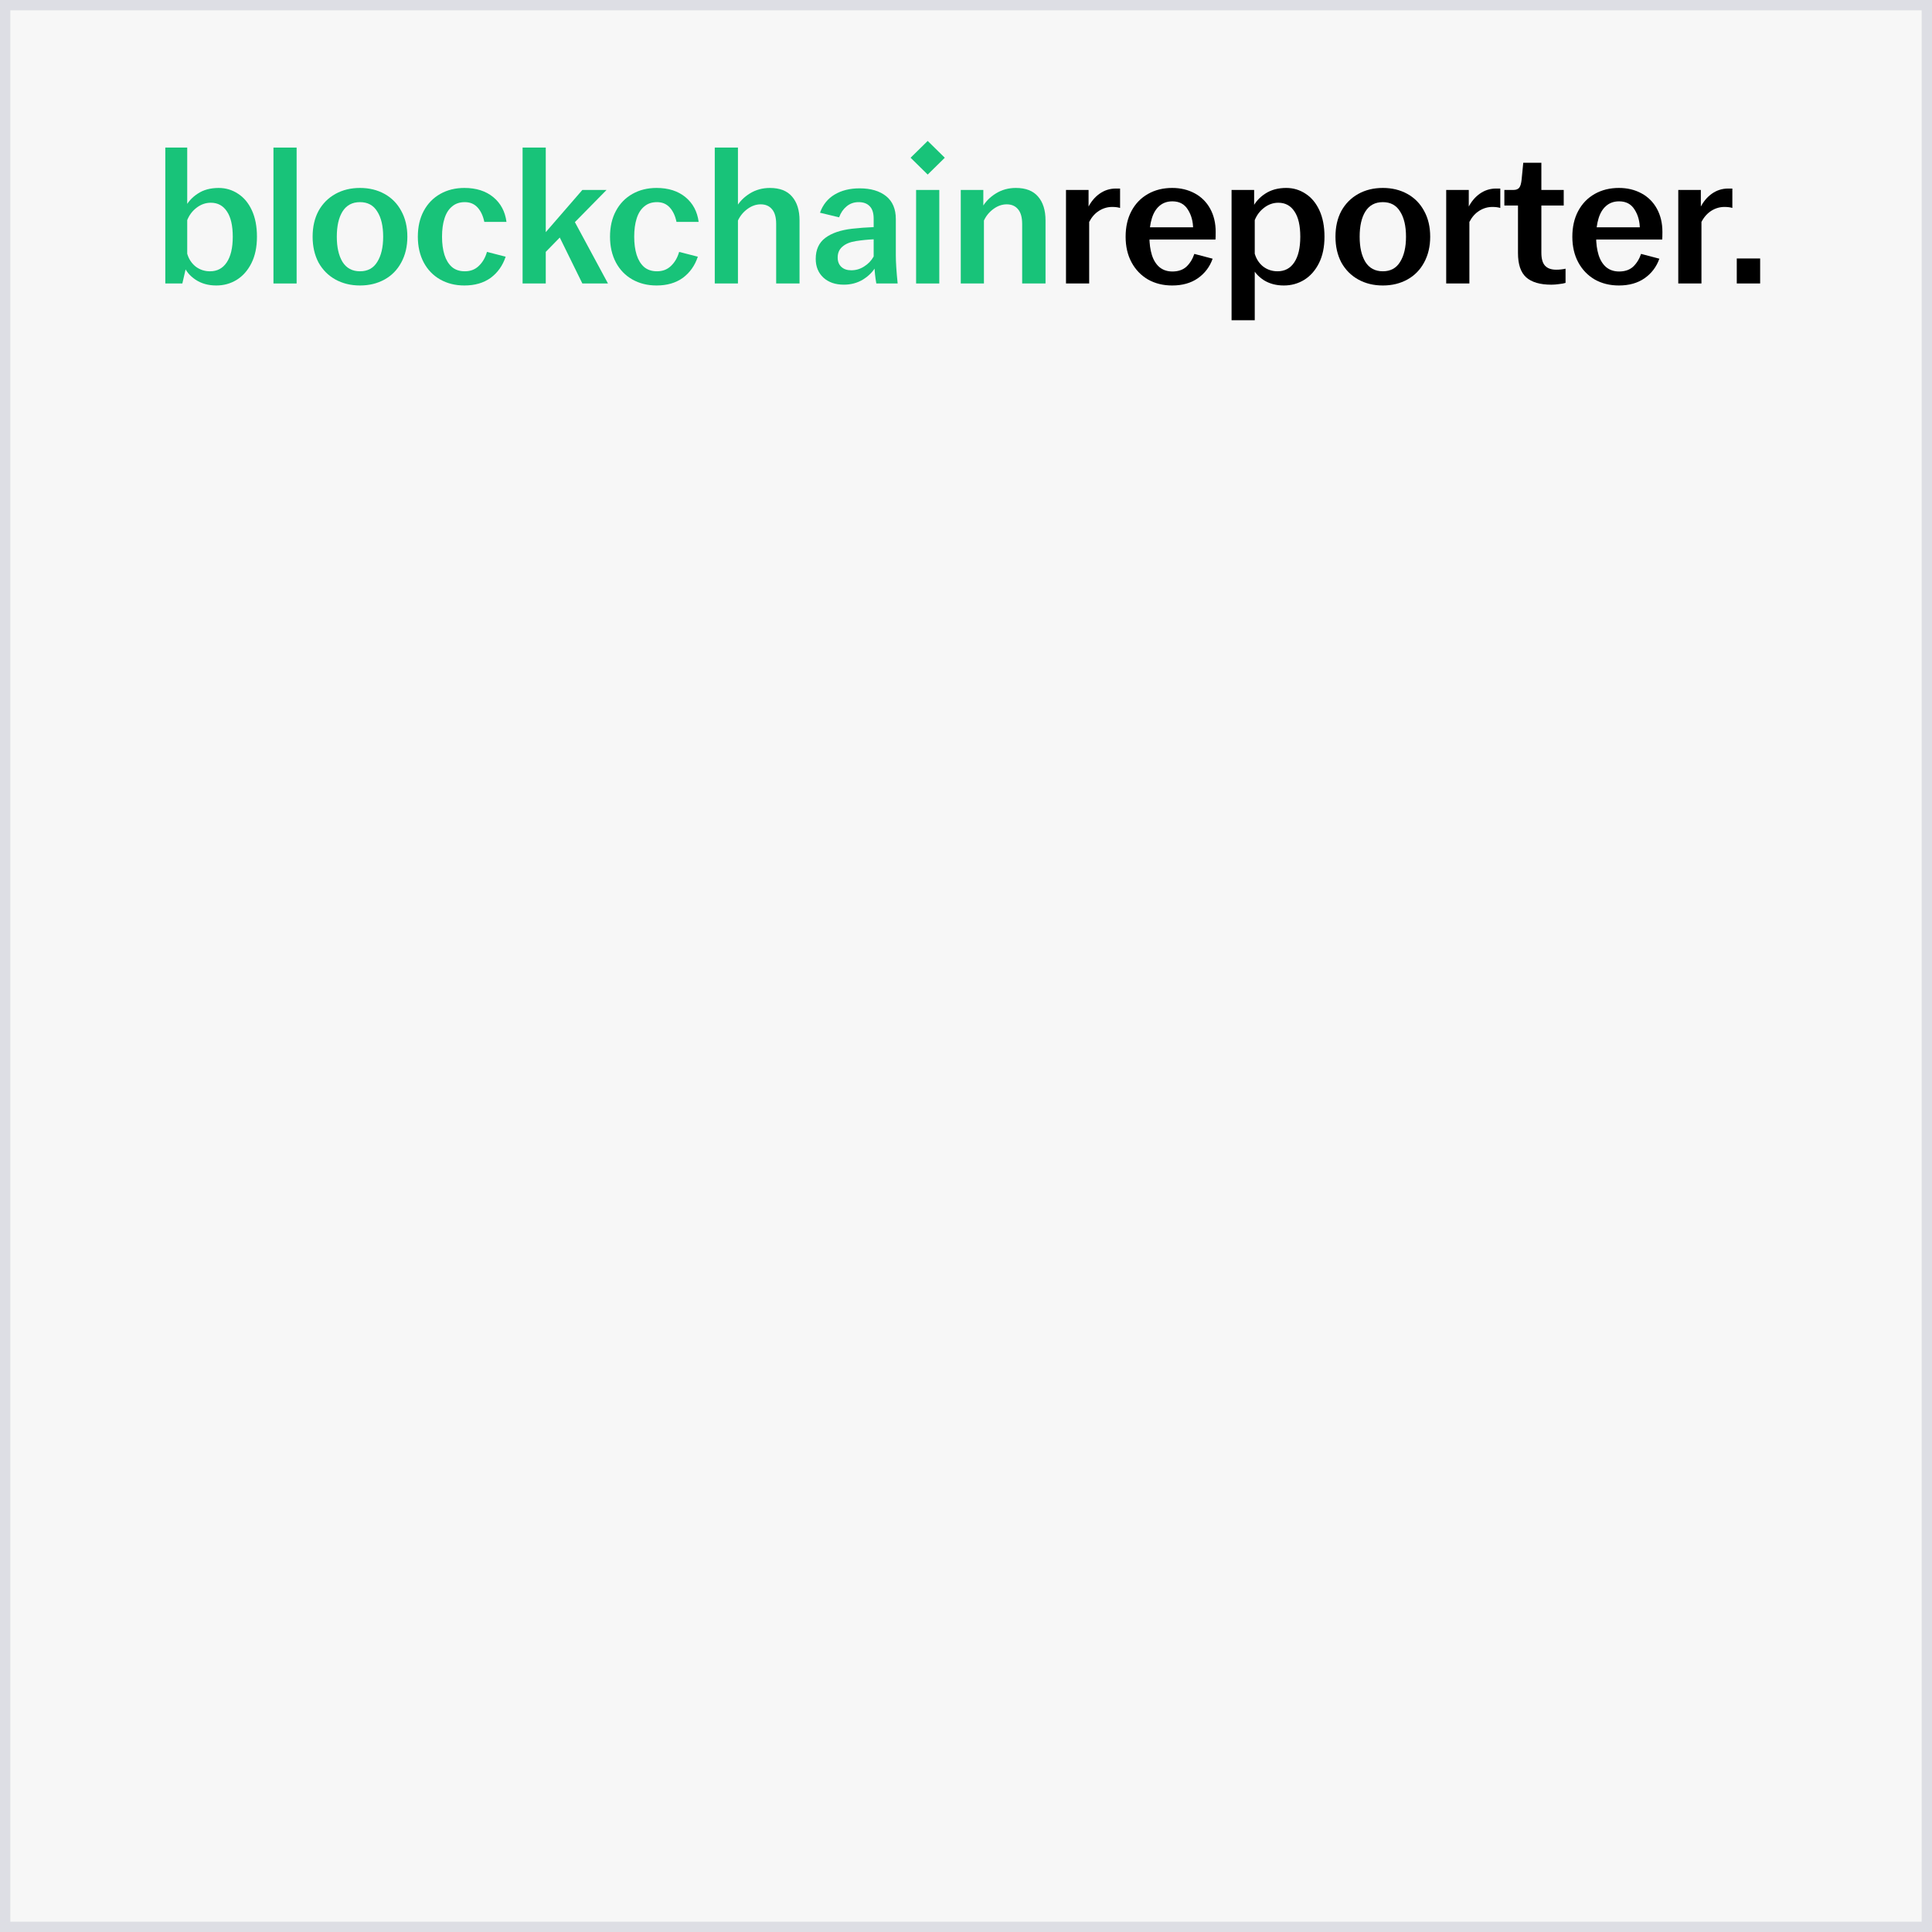
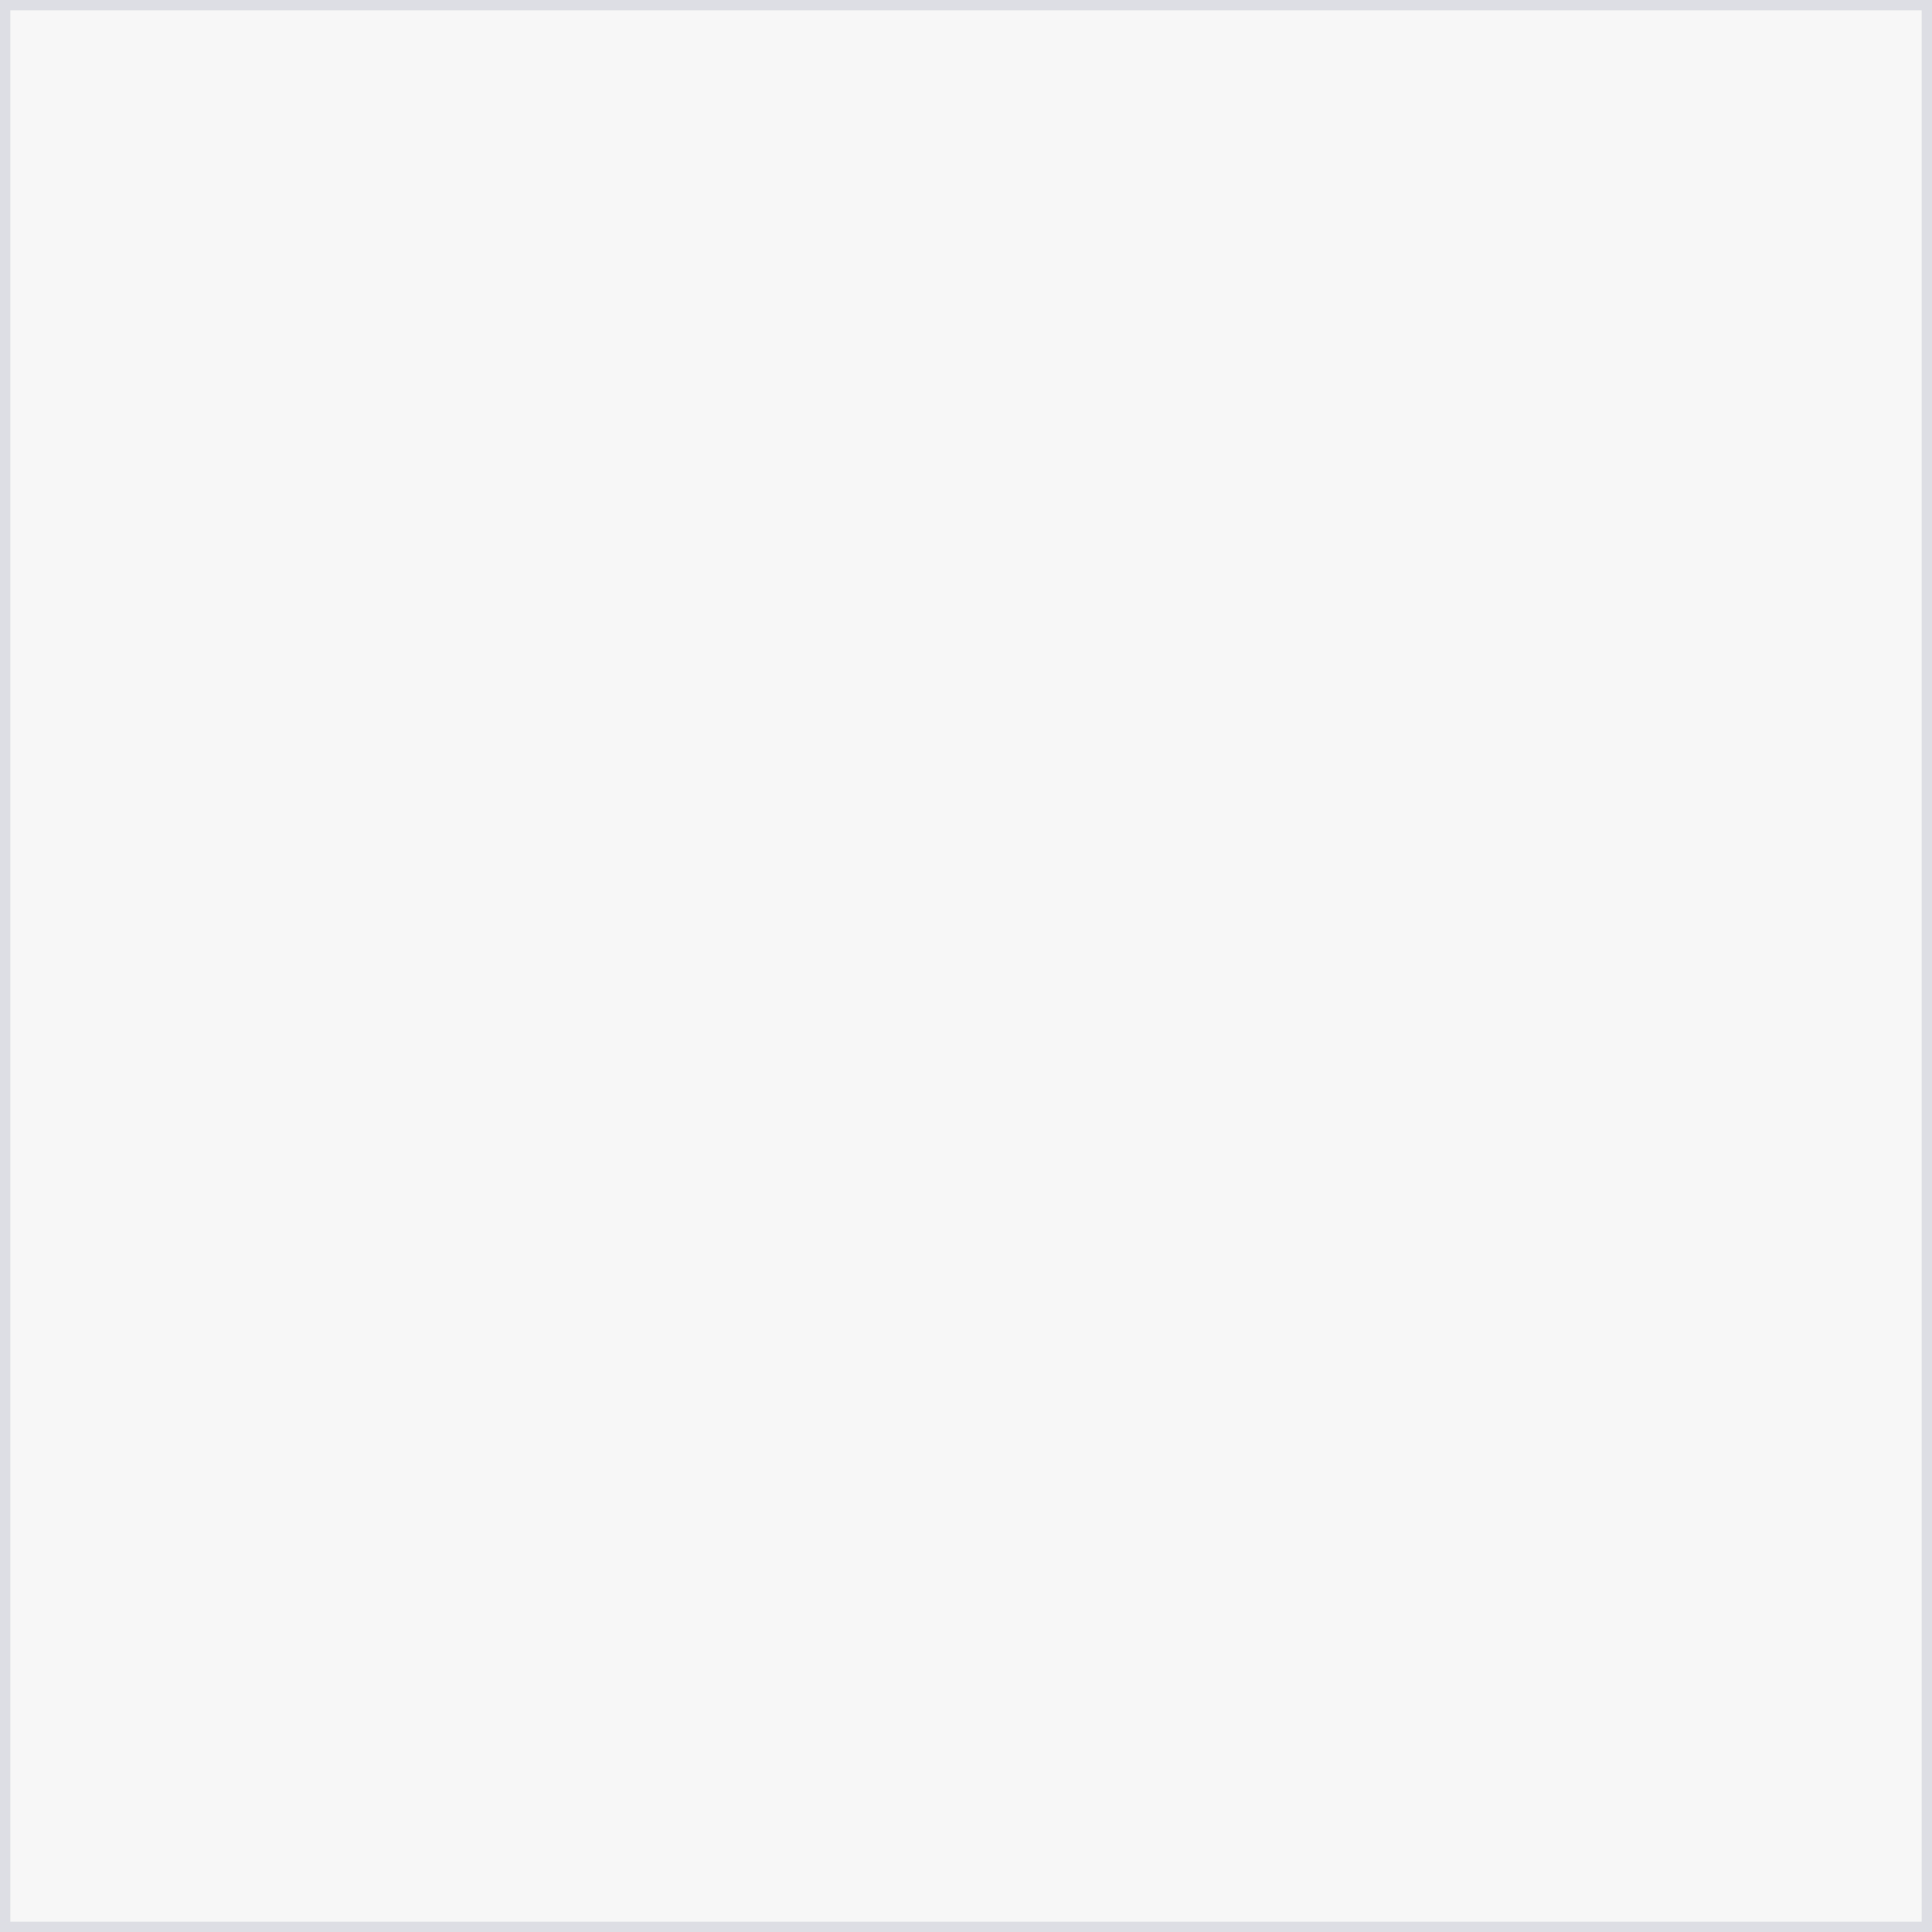
<svg xmlns="http://www.w3.org/2000/svg" width="187" height="187" viewBox="0 0 187 187" fill="none">
  <rect x="0" y="0" width="187" height="187" fill="#808080" stroke="none" />
  <rect x="0.5" y="0.5" width="186" height="186" fill="#F7F7F7" />
  <rect x="0.5" y="0.5" width="186" height="186" stroke="#DDDEE4" />
  <g clip-path="url(#clip0_3660_1363)">
    <path d="M168.104 25.018H170.366V27.437H168.104V25.018Z" fill="black" />
    <path d="M162.441 18.385H164.626V20.281L164.547 20.146C164.836 19.553 165.216 19.088 165.688 18.753C166.161 18.418 166.685 18.25 167.263 18.25C167.394 18.25 167.532 18.25 167.676 18.25V20.127C167.466 20.062 167.21 20.03 166.908 20.03C166.463 20.03 166.043 20.152 165.649 20.397C165.256 20.642 164.934 21.003 164.685 21.481V27.439H162.441V18.385Z" fill="black" />
    <path d="M156.695 27.632C155.816 27.632 155.035 27.438 154.353 27.052C153.671 26.652 153.14 26.097 152.759 25.388C152.379 24.678 152.188 23.853 152.188 22.912C152.188 21.957 152.379 21.125 152.759 20.416C153.14 19.707 153.671 19.159 154.353 18.772C155.035 18.385 155.816 18.191 156.695 18.191C157.508 18.191 158.236 18.366 158.879 18.714C159.522 19.062 160.02 19.558 160.374 20.203C160.729 20.848 160.906 21.596 160.906 22.447C160.906 22.783 160.899 23.028 160.886 23.183H153.861V22.002H158.958L158.702 22.583C158.715 22.467 158.722 22.331 158.722 22.177C158.722 21.441 158.551 20.809 158.21 20.281C157.882 19.752 157.384 19.488 156.714 19.488C156.216 19.488 155.796 19.636 155.455 19.933C155.127 20.216 154.884 20.616 154.727 21.132C154.569 21.648 154.491 22.241 154.491 22.912C154.491 23.569 154.569 24.156 154.727 24.672C154.884 25.175 155.127 25.568 155.455 25.852C155.796 26.136 156.216 26.278 156.714 26.278C157.278 26.278 157.731 26.123 158.072 25.813C158.413 25.491 158.669 25.078 158.84 24.575L160.611 25.04C160.335 25.826 159.856 26.458 159.174 26.936C158.505 27.4 157.679 27.632 156.695 27.632Z" fill="black" />
    <path d="M150.154 27.555C149.065 27.555 148.252 27.316 147.714 26.839C147.189 26.361 146.927 25.581 146.927 24.498V19.894H145.608V18.385H146.494C146.743 18.385 146.927 18.314 147.045 18.172C147.163 18.03 147.242 17.759 147.281 17.36L147.438 15.754H149.19V18.385H151.354V19.894H149.19V24.459C149.19 25.04 149.308 25.459 149.544 25.717C149.78 25.975 150.141 26.104 150.626 26.104C150.954 26.104 151.256 26.071 151.531 26.007V27.38C151.374 27.432 151.164 27.471 150.902 27.497C150.639 27.535 150.39 27.555 150.154 27.555Z" fill="black" />
    <path d="M139.979 18.385H142.164V20.281L142.085 20.146C142.374 19.553 142.754 19.088 143.226 18.753C143.699 18.418 144.223 18.25 144.8 18.25C144.932 18.25 145.069 18.25 145.214 18.25V20.127C145.004 20.062 144.748 20.03 144.446 20.03C144 20.03 143.581 20.152 143.187 20.397C142.793 20.642 142.472 21.003 142.223 21.481V27.439H139.979V18.385Z" fill="black" />
    <path d="M133.846 27.632C132.953 27.632 132.16 27.438 131.465 27.052C130.769 26.665 130.225 26.116 129.831 25.407C129.451 24.685 129.261 23.853 129.261 22.912C129.261 21.957 129.451 21.125 129.831 20.416C130.225 19.707 130.769 19.159 131.465 18.772C132.16 18.385 132.953 18.191 133.846 18.191C134.738 18.191 135.531 18.385 136.226 18.772C136.922 19.159 137.46 19.707 137.84 20.416C138.234 21.125 138.43 21.957 138.43 22.912C138.43 23.853 138.234 24.685 137.84 25.407C137.46 26.116 136.922 26.665 136.226 27.052C135.531 27.438 134.738 27.632 133.846 27.632ZM133.846 26.258C134.593 26.258 135.151 25.955 135.518 25.349C135.898 24.743 136.089 23.93 136.089 22.912C136.089 21.88 135.898 21.067 135.518 20.474C135.151 19.868 134.593 19.565 133.846 19.565C133.098 19.565 132.534 19.868 132.153 20.474C131.786 21.067 131.602 21.88 131.602 22.912C131.602 23.93 131.786 24.743 132.153 25.349C132.534 25.955 133.098 26.258 133.846 26.258Z" fill="black" />
    <path d="M119.205 18.385H121.389V20.145H121.212C121.488 19.578 121.901 19.113 122.452 18.752C123.016 18.378 123.698 18.191 124.498 18.191C125.181 18.191 125.804 18.378 126.368 18.752C126.932 19.113 127.378 19.649 127.706 20.358C128.034 21.067 128.198 21.919 128.198 22.912C128.198 23.905 128.021 24.756 127.667 25.465C127.312 26.174 126.834 26.716 126.23 27.09C125.64 27.451 124.984 27.632 124.262 27.632C123.515 27.632 122.865 27.458 122.314 27.11C121.763 26.748 121.383 26.31 121.173 25.794H121.448V30.998H119.205V18.385ZM123.652 26.258C124.347 26.258 124.885 25.975 125.266 25.407C125.659 24.827 125.856 23.995 125.856 22.912C125.856 21.828 125.666 21.009 125.285 20.455C124.918 19.9 124.4 19.623 123.731 19.623C123.232 19.623 122.773 19.784 122.354 20.107C121.947 20.416 121.645 20.816 121.448 21.306V24.556C121.593 25.059 121.862 25.472 122.255 25.794C122.662 26.104 123.128 26.258 123.652 26.258Z" fill="black" />
    <path d="M113.456 27.632C112.577 27.632 111.797 27.438 111.115 27.052C110.432 26.652 109.901 26.097 109.521 25.388C109.14 24.678 108.95 23.853 108.95 22.912C108.95 21.957 109.14 21.125 109.521 20.416C109.901 19.707 110.432 19.159 111.115 18.772C111.797 18.385 112.577 18.191 113.456 18.191C114.27 18.191 114.998 18.366 115.641 18.714C116.283 19.062 116.782 19.558 117.136 20.203C117.49 20.848 117.667 21.596 117.667 22.447C117.667 22.783 117.661 23.028 117.648 23.183H110.623V22.002H115.719L115.463 22.583C115.476 22.467 115.483 22.331 115.483 22.177C115.483 21.441 115.313 20.809 114.971 20.281C114.644 19.752 114.145 19.488 113.476 19.488C112.978 19.488 112.558 19.636 112.217 19.933C111.889 20.216 111.646 20.616 111.489 21.132C111.331 21.648 111.252 22.241 111.252 22.912C111.252 23.569 111.331 24.156 111.489 24.672C111.646 25.175 111.889 25.568 112.217 25.852C112.558 26.136 112.978 26.278 113.476 26.278C114.04 26.278 114.493 26.123 114.834 25.813C115.175 25.491 115.431 25.078 115.601 24.575L117.372 25.04C117.097 25.826 116.618 26.458 115.936 26.936C115.267 27.4 114.44 27.632 113.456 27.632Z" fill="black" />
    <path d="M103.179 18.385H105.363V20.281L105.284 20.146C105.572 19.553 105.953 19.088 106.425 18.753C106.897 18.418 107.422 18.25 108 18.25C108.131 18.25 108.269 18.25 108.413 18.25V20.127C108.203 20.062 107.947 20.03 107.646 20.03C107.199 20.03 106.779 20.152 106.386 20.397C105.992 20.642 105.671 21.003 105.422 21.481V27.439H103.179V18.385Z" fill="black" />
    <path d="M92.993 18.385H95.177V20.242L95.059 20.087C95.361 19.546 95.8 19.094 96.378 18.733C96.955 18.372 97.604 18.191 98.326 18.191C99.283 18.191 99.998 18.469 100.471 19.023C100.956 19.578 101.198 20.352 101.198 21.345V27.438H98.936V21.674C98.936 21.042 98.804 20.571 98.542 20.261C98.28 19.939 97.913 19.778 97.44 19.778C96.994 19.778 96.568 19.926 96.161 20.223C95.754 20.519 95.446 20.893 95.236 21.345V27.438H92.993V18.385Z" fill="#18C379" />
-     <path d="M88.671 18.386H90.914V27.439H88.671V18.386Z" fill="#18C379" />
    <path d="M81.671 27.554C80.857 27.554 80.201 27.329 79.703 26.877C79.204 26.413 78.955 25.807 78.955 25.059C78.955 24.169 79.263 23.492 79.88 23.027C80.496 22.563 81.362 22.267 82.477 22.138C83.173 22.06 83.868 22.009 84.563 21.983V21.17C84.563 20.629 84.439 20.229 84.189 19.971C83.94 19.7 83.579 19.565 83.107 19.565C82.661 19.565 82.274 19.7 81.946 19.971C81.618 20.242 81.375 20.596 81.218 21.035L79.368 20.59C79.644 19.816 80.116 19.229 80.785 18.83C81.454 18.43 82.261 18.23 83.205 18.23C84.281 18.23 85.134 18.481 85.764 18.984C86.393 19.487 86.708 20.229 86.708 21.209V24.71C86.708 25.381 86.767 26.29 86.885 27.438H84.819C84.714 26.832 84.655 26.284 84.642 25.794H84.779C84.504 26.284 84.091 26.703 83.54 27.051C82.989 27.387 82.366 27.554 81.671 27.554ZM82.398 26.161C82.845 26.161 83.258 26.039 83.638 25.794C84.032 25.549 84.34 25.226 84.563 24.827V23.163C83.986 23.189 83.409 23.247 82.831 23.337C82.267 23.427 81.835 23.608 81.533 23.879C81.231 24.137 81.08 24.485 81.08 24.923C81.08 25.31 81.198 25.613 81.434 25.832C81.671 26.052 81.992 26.161 82.398 26.161Z" fill="#18C379" />
    <path d="M69.183 14.284H71.426V20.242L71.249 20.088C71.551 19.546 71.99 19.095 72.567 18.733C73.144 18.372 73.794 18.192 74.516 18.192C75.473 18.192 76.188 18.469 76.66 19.024C77.146 19.578 77.388 20.352 77.388 21.345V27.439H75.126V21.674C75.126 21.042 74.994 20.571 74.732 20.262C74.469 19.939 74.102 19.778 73.63 19.778C73.184 19.778 72.758 19.926 72.351 20.223C71.944 20.52 71.636 20.894 71.426 21.345V27.439H69.183V14.284Z" fill="#18C379" />
    <path d="M63.55 27.632C62.671 27.632 61.891 27.438 61.209 27.052C60.526 26.665 59.995 26.116 59.615 25.407C59.234 24.685 59.044 23.853 59.044 22.912C59.044 21.957 59.234 21.125 59.615 20.416C59.995 19.707 60.526 19.159 61.209 18.772C61.891 18.385 62.671 18.191 63.55 18.191C64.691 18.191 65.623 18.488 66.344 19.081C67.066 19.674 67.492 20.474 67.624 21.48H65.479C65.361 20.9 65.144 20.435 64.829 20.087C64.514 19.739 64.101 19.565 63.59 19.565C63.091 19.565 62.678 19.707 62.35 19.991C62.022 20.261 61.779 20.648 61.622 21.151C61.465 21.641 61.386 22.228 61.386 22.912C61.386 23.582 61.465 24.169 61.622 24.672C61.779 25.162 62.015 25.549 62.33 25.833C62.658 26.116 63.078 26.258 63.59 26.258C64.141 26.258 64.593 26.084 64.947 25.736C65.314 25.388 65.577 24.936 65.734 24.382L67.545 24.846C67.256 25.71 66.771 26.394 66.088 26.897C65.406 27.387 64.56 27.632 63.55 27.632Z" fill="#18C379" />
    <path d="M52.274 23.105L56.367 18.385H58.709L54.675 22.486L52.274 24.943V23.105ZM50.582 14.284H52.825V27.439H50.582V14.284ZM53.829 22.274L55.56 21.345L58.847 27.439H56.367L53.829 22.274Z" fill="#18C379" />
    <path d="M44.95 27.632C44.071 27.632 43.29 27.438 42.608 27.052C41.926 26.665 41.395 26.116 41.014 25.407C40.633 24.685 40.443 23.853 40.443 22.912C40.443 21.957 40.633 21.125 41.014 20.416C41.395 19.707 41.926 19.159 42.608 18.772C43.29 18.385 44.071 18.191 44.95 18.191C46.091 18.191 47.022 18.488 47.744 19.081C48.465 19.674 48.892 20.474 49.023 21.48H46.878C46.76 20.9 46.543 20.435 46.229 20.087C45.914 19.739 45.501 19.565 44.989 19.565C44.49 19.565 44.077 19.707 43.749 19.991C43.421 20.261 43.178 20.648 43.021 21.151C42.864 21.641 42.785 22.228 42.785 22.912C42.785 23.582 42.864 24.169 43.021 24.672C43.178 25.162 43.415 25.549 43.73 25.833C44.057 26.116 44.477 26.258 44.989 26.258C45.54 26.258 45.992 26.084 46.347 25.736C46.714 25.388 46.976 24.936 47.134 24.382L48.944 24.846C48.656 25.71 48.17 26.394 47.488 26.897C46.806 27.387 45.96 27.632 44.95 27.632Z" fill="#18C379" />
    <path d="M34.844 27.632C33.952 27.632 33.158 27.438 32.463 27.052C31.767 26.665 31.223 26.116 30.829 25.407C30.449 24.685 30.259 23.853 30.259 22.912C30.259 21.957 30.449 21.125 30.829 20.416C31.223 19.707 31.767 19.159 32.463 18.772C33.158 18.385 33.952 18.191 34.844 18.191C35.736 18.191 36.529 18.385 37.225 18.772C37.92 19.159 38.458 19.707 38.838 20.416C39.232 21.125 39.429 21.957 39.429 22.912C39.429 23.853 39.232 24.685 38.838 25.407C38.458 26.116 37.92 26.665 37.225 27.052C36.529 27.438 35.736 27.632 34.844 27.632ZM34.844 26.258C35.591 26.258 36.149 25.955 36.516 25.349C36.897 24.743 37.087 23.93 37.087 22.912C37.087 21.88 36.897 21.067 36.516 20.474C36.149 19.868 35.591 19.565 34.844 19.565C34.096 19.565 33.532 19.868 33.151 20.474C32.784 21.067 32.6 21.88 32.6 22.912C32.6 23.93 32.784 24.743 33.151 25.349C33.532 25.955 34.096 26.258 34.844 26.258Z" fill="#18C379" />
-     <path d="M26.468 14.284H28.711V27.439H26.468V14.284Z" fill="#18C379" />
    <path d="M20.935 27.632C20.161 27.632 19.492 27.445 18.928 27.071C18.364 26.697 17.977 26.227 17.767 25.659H18.062L17.649 27.439H15.878V14.284H18.121V20.146H17.885C18.16 19.578 18.574 19.114 19.125 18.753C19.676 18.379 20.358 18.192 21.171 18.192C21.853 18.192 22.477 18.379 23.041 18.753C23.605 19.114 24.051 19.649 24.379 20.358C24.707 21.068 24.871 21.919 24.871 22.912C24.871 23.905 24.694 24.756 24.339 25.466C23.985 26.175 23.506 26.717 22.903 27.091C22.312 27.452 21.657 27.632 20.935 27.632ZM20.325 26.259C21.02 26.259 21.558 25.975 21.939 25.407C22.332 24.827 22.529 23.995 22.529 22.912C22.529 21.829 22.339 21.01 21.958 20.455C21.591 19.901 21.073 19.623 20.404 19.623C19.905 19.623 19.446 19.785 19.026 20.107C18.62 20.416 18.318 20.816 18.121 21.306V24.556C18.265 25.059 18.534 25.472 18.928 25.794C19.335 26.104 19.8 26.259 20.325 26.259Z" fill="#18C379" />
    <path d="M89.793 13.641L88.137 15.268L89.792 16.896L91.448 15.268L89.793 13.641Z" fill="#18C379" />
  </g>
  <defs>
    <clipPath id="clip0_3660_1363">
-       <rect width="155" height="18" fill="white" transform="translate(16 13)" />
-     </clipPath>
+       </clipPath>
  </defs>
</svg>